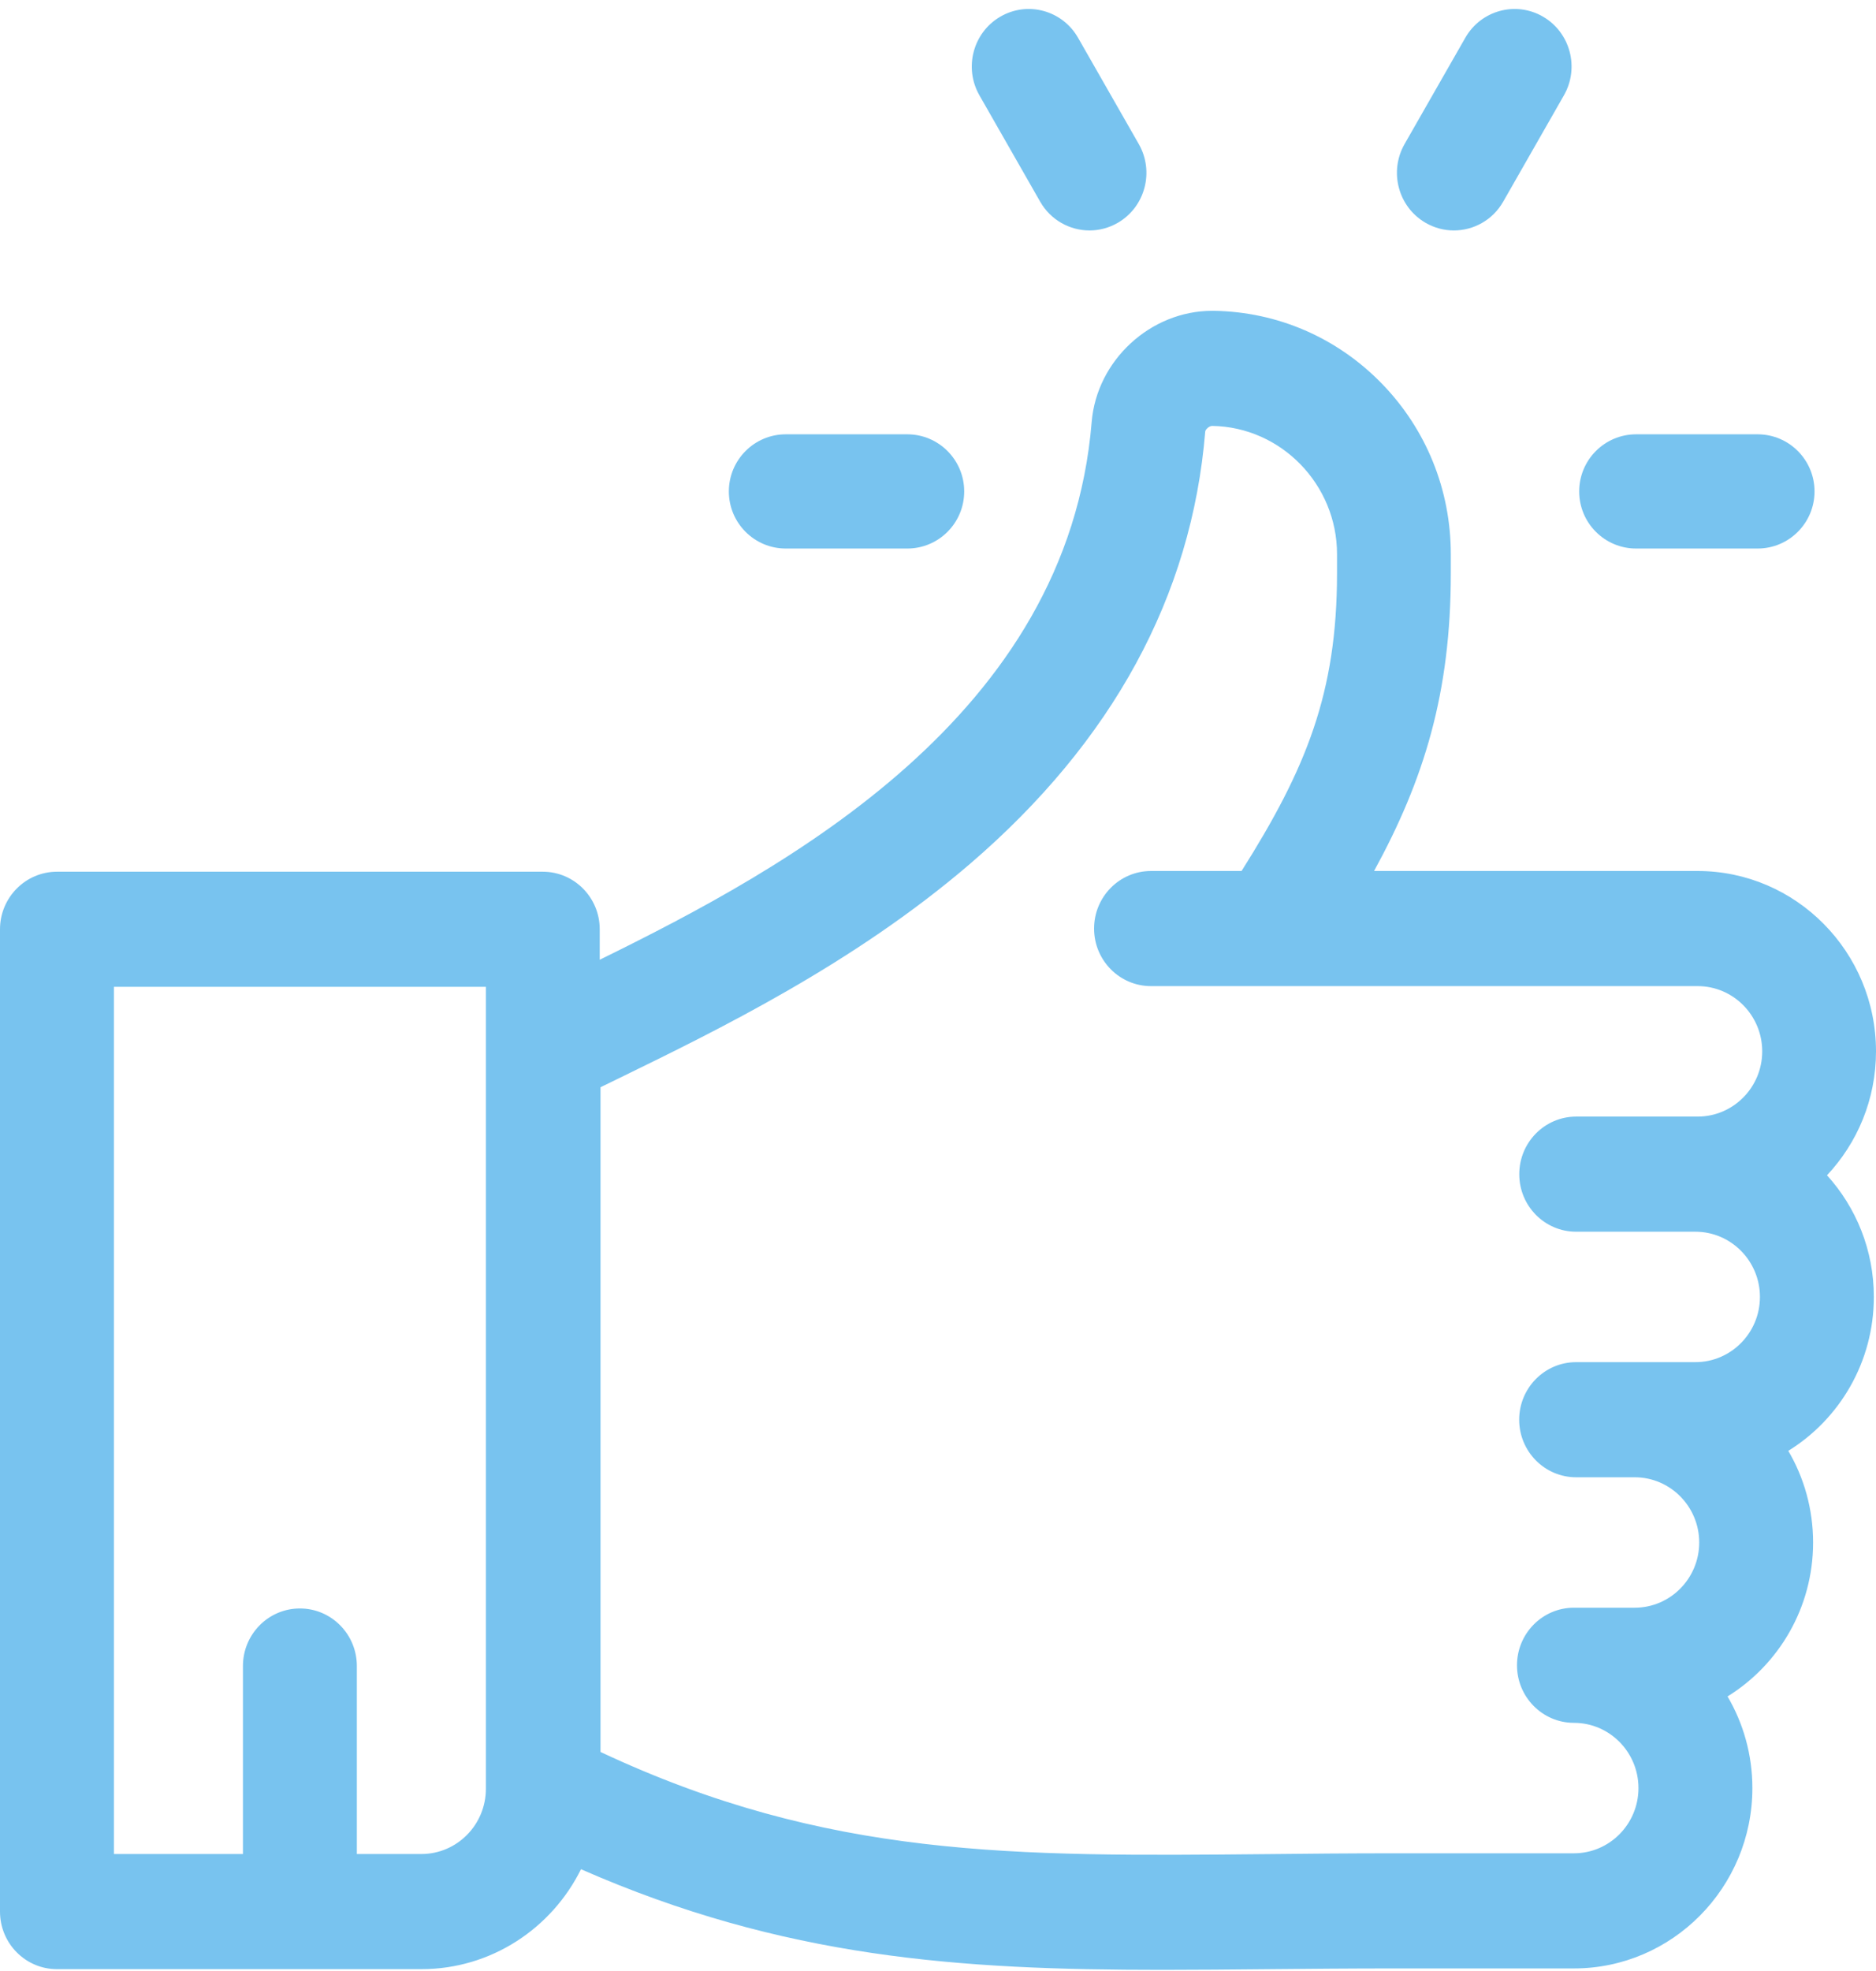
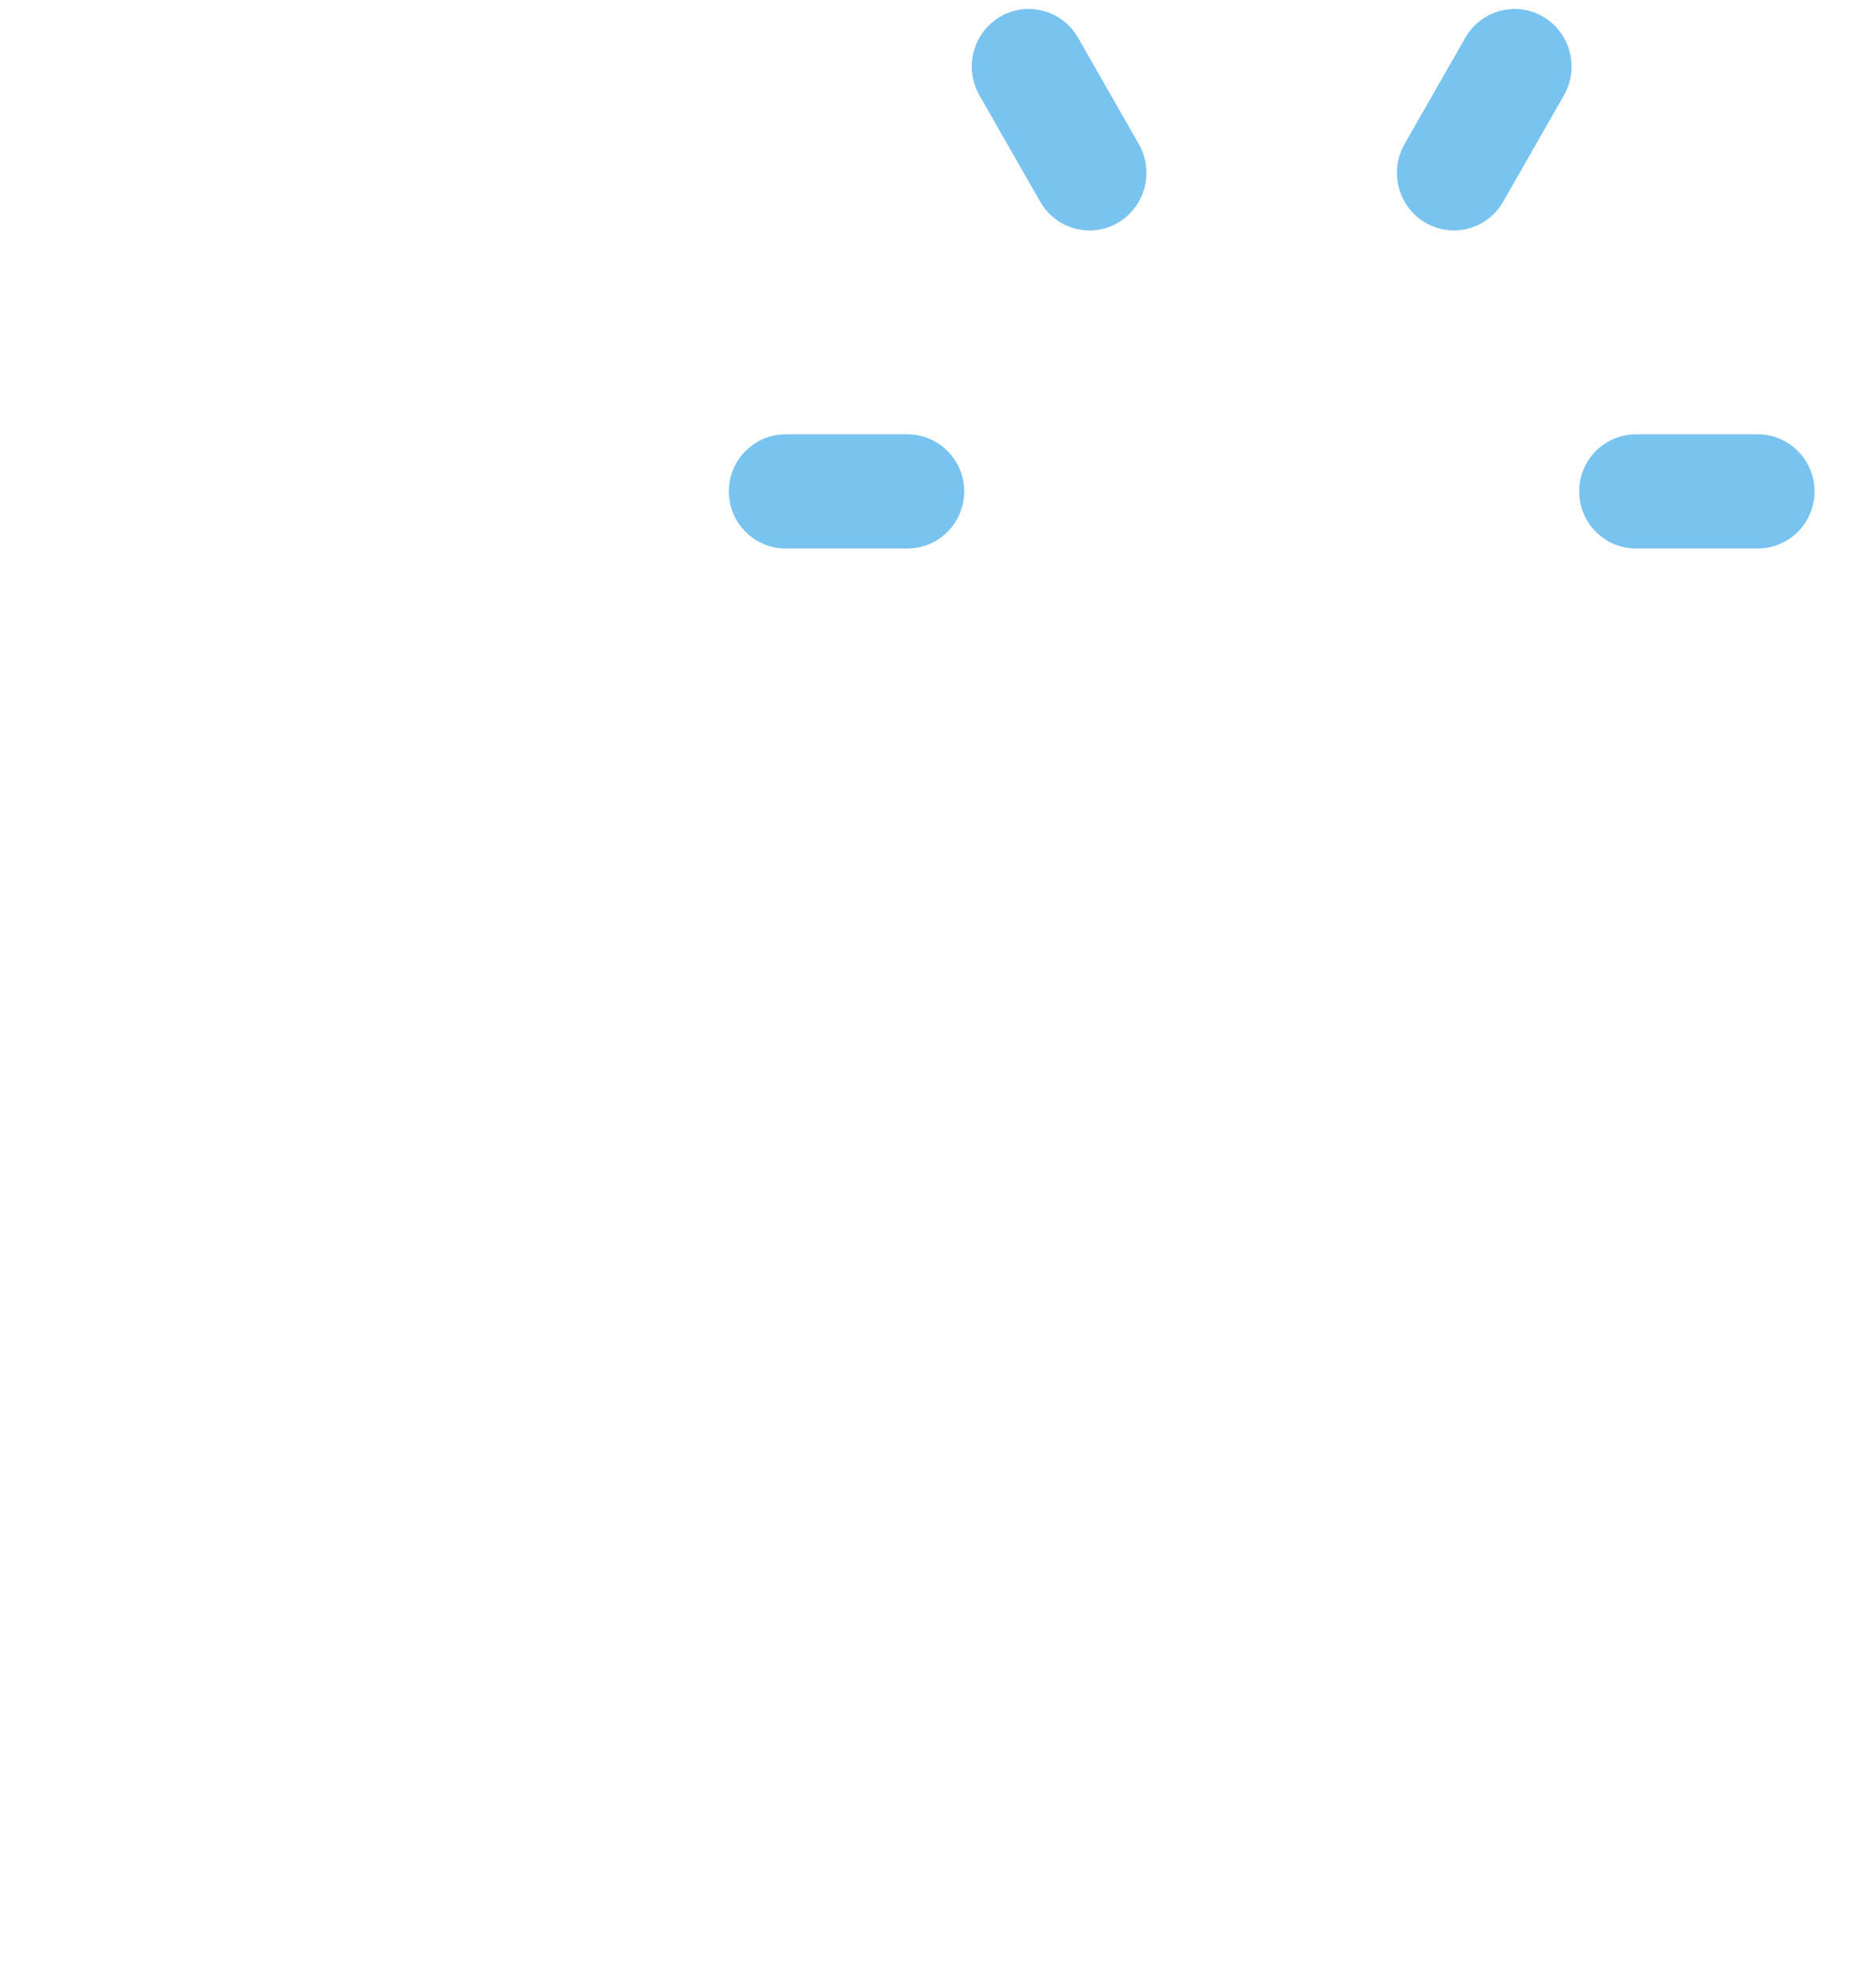
<svg xmlns="http://www.w3.org/2000/svg" width="60" height="63" viewBox="0 0 60 63" fill="none">
-   <path d="M60 33.605C60 30.427 57.441 27.84 54.294 27.84H52.351H43.947C45.549 24.911 46.401 22.144 46.401 18.326V17.709V17.708C46.4 15.653 45.614 13.716 44.187 12.253C42.761 10.791 40.857 9.967 38.826 9.935C38.806 9.935 38.787 9.935 38.768 9.935C36.798 9.935 35.078 11.517 34.915 13.488C34.145 22.887 25.178 27.731 19.181 30.677V29.703C19.181 28.687 18.365 27.863 17.359 27.863H1.821C0.816 27.865 0 28.689 0 29.703V61.101C0 62.117 0.816 62.941 1.821 62.941H13.477C15.709 62.941 17.645 61.638 18.582 59.747C25.068 62.593 30.703 62.964 37.174 62.964C38.279 62.964 39.41 62.953 40.573 62.942C41.859 62.93 43.188 62.918 44.582 62.918H50.339C53.485 62.918 56.046 60.332 56.046 57.153C56.046 56.084 55.756 55.083 55.252 54.224C56.892 53.21 57.988 51.383 57.988 49.304C57.988 48.235 57.699 47.233 57.195 46.374C58.834 45.361 59.931 43.534 59.931 41.454C59.931 39.957 59.363 38.592 58.433 37.566C59.404 36.532 60 35.138 60 33.605ZM15.54 57.176C15.54 58.326 14.615 59.261 13.477 59.261H11.413V53.252C11.413 52.236 10.597 51.412 9.592 51.412C8.586 51.412 7.77 52.236 7.77 53.252V59.261H3.643V31.543H15.54V57.176ZM50.41 39.37H52.352H54.224C55.362 39.37 56.288 40.305 56.288 41.454C56.288 42.604 55.362 43.539 54.224 43.539H52.352H52.282H50.41C49.404 43.539 48.588 44.363 48.588 45.379C48.588 46.395 49.404 47.219 50.41 47.219H52.282C53.42 47.219 54.346 48.154 54.346 49.304C54.346 50.453 53.42 51.388 52.282 51.388H50.339C49.334 51.388 48.518 52.212 48.518 53.228C48.518 54.244 49.334 55.068 50.339 55.068C51.477 55.068 52.403 56.004 52.403 57.153C52.403 58.303 51.477 59.238 50.339 59.238H44.581C43.17 59.238 41.832 59.25 40.538 59.264C32.42 59.341 26.455 59.398 19.206 55.999V34.752C19.395 34.659 19.59 34.565 19.789 34.468C22.954 32.925 27.29 30.814 31.019 27.616C35.583 23.7 38.116 19.049 38.547 13.792C38.552 13.729 38.671 13.614 38.769 13.614C38.77 13.614 38.77 13.614 38.771 13.614C40.972 13.648 42.762 15.486 42.762 17.71V18.326C42.762 22.15 41.774 24.57 39.709 27.84H36.813C35.807 27.84 34.992 28.664 34.992 29.68C34.992 30.696 35.807 31.52 36.813 31.52H40.711C40.714 31.52 40.715 31.52 40.717 31.52H52.355H54.297C55.435 31.52 56.361 32.455 56.361 33.605C56.361 34.754 55.435 35.69 54.297 35.69H52.355H50.412C49.406 35.69 48.591 36.514 48.591 37.529C48.588 38.546 49.404 39.37 50.41 39.37Z" fill="#78C3EF" />
  <path d="M56.213 13.882H52.328C51.322 13.882 50.507 14.7 50.507 15.708C50.507 16.716 51.322 17.533 52.328 17.533H56.213C57.219 17.533 58.034 16.716 58.034 15.708C58.034 14.7 57.219 13.882 56.213 13.882Z" fill="#78C3EF" />
  <path d="M29.017 13.882H25.132C24.126 13.882 23.311 14.7 23.311 15.708C23.311 16.716 24.126 17.533 25.132 17.533H29.017C30.023 17.533 30.838 16.716 30.838 15.708C30.838 14.7 30.023 13.882 29.017 13.882Z" fill="#78C3EF" />
  <path d="M36.422 4.605L34.479 1.207C33.976 0.327 32.862 0.026 31.991 0.534C31.12 1.042 30.822 2.167 31.325 3.047L33.267 6.445C33.604 7.035 34.216 7.366 34.846 7.366C35.155 7.366 35.468 7.286 35.755 7.119C36.626 6.611 36.924 5.486 36.422 4.605Z" fill="#78C3EF" />
  <path d="M49.353 0.534C48.482 0.026 47.368 0.327 46.865 1.207L44.922 4.605C44.42 5.486 44.718 6.611 45.589 7.119C45.876 7.286 46.189 7.366 46.498 7.366C47.127 7.366 47.74 7.037 48.077 6.445L50.019 3.047C50.522 2.167 50.224 1.042 49.353 0.534Z" fill="#78C3EF" />
</svg>